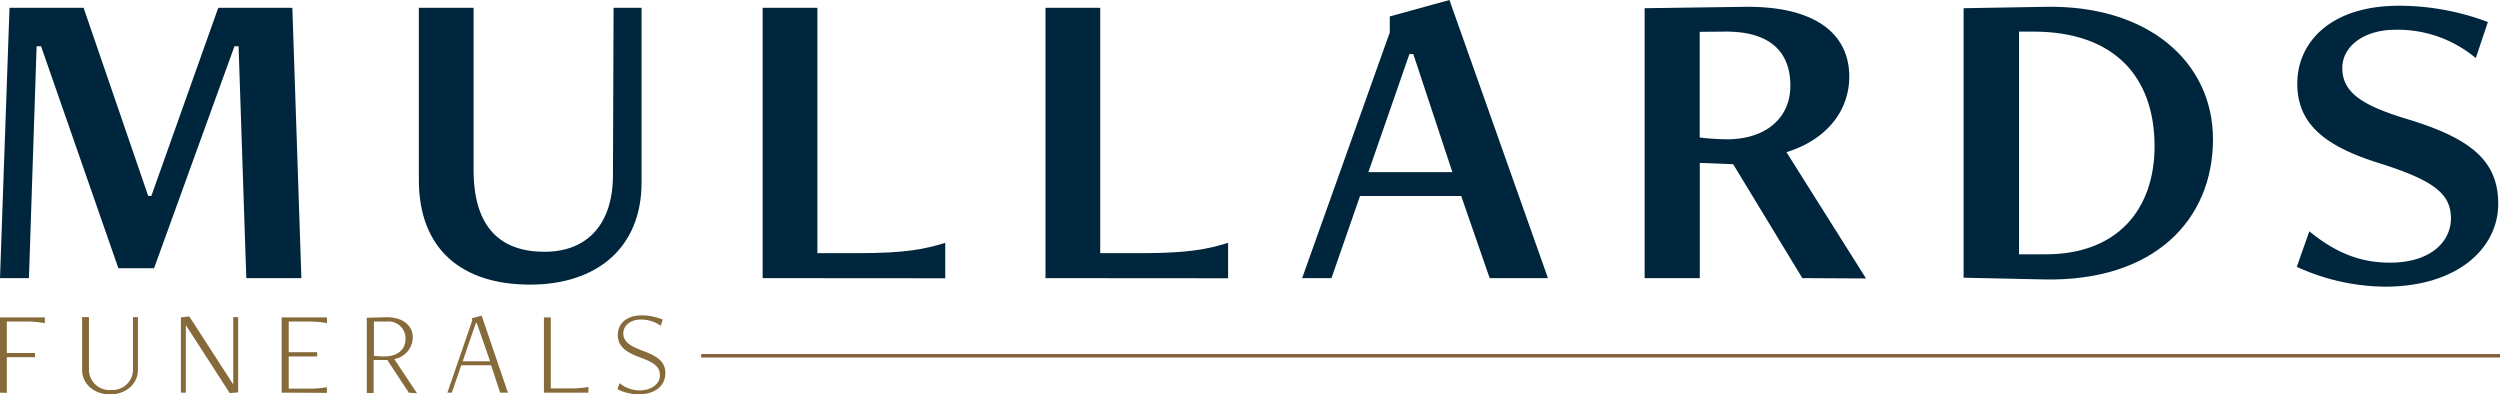
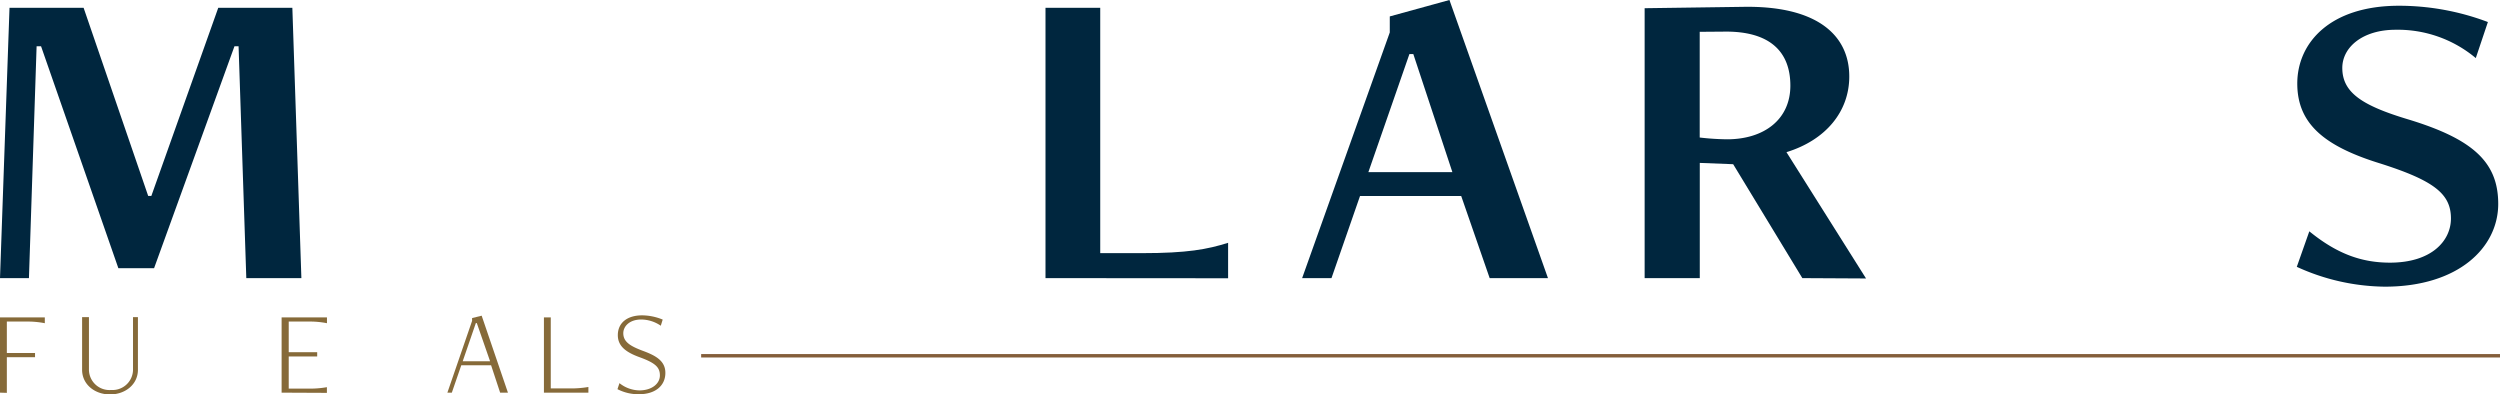
<svg xmlns="http://www.w3.org/2000/svg" id="Layer_1" data-name="Layer 1" viewBox="0 0 365.4 57.65">
  <defs>
    <style>.cls-1{fill:#866a39;}.cls-2{fill:#00263e;}.cls-3{fill:none;stroke:#845e3a;stroke-miterlimit:10;stroke-width:0.5px;}</style>
  </defs>
  <path class="cls-1" d="M0,57.39v-11H6.55v.85A13,13,0,0,0,3.76,47H1v4.59H5.12v.62H1v5.21Z" />
  <path class="cls-1" d="M19.44,46.35h.72v7.7c0,2.12-1.83,3.6-4.08,3.6S12,56.17,12,54.05v-7.7h1V54.1A3,3,0,0,0,16.24,57a3,3,0,0,0,3.2-2.86Z" />
-   <path class="cls-1" d="M33.58,57.46l-6.42-9.94h0v9.87h-.72v-11l1.23-.14,6.42,9.94h0V46.35h.72v11Z" />
  <path class="cls-1" d="M41.16,57.39v-11h6.63v.85A12.93,12.93,0,0,0,45,47H42.2v4.48h4.16v.62H42.2v4.7H45a14.61,14.61,0,0,0,2.78-.21v.83Z" />
-   <path class="cls-1" d="M59.75,57.39l-3.14-4.77-2,0v4.82h-1v-11l2.72-.07c2.77-.07,4,1.41,4,2.89a3.25,3.25,0,0,1-2.7,3.22l3.32,5ZM54.65,47v5a10.84,10.84,0,0,0,1.62.09c1.79,0,3-1,3-2.52A2.47,2.47,0,0,0,56.52,47Z" />
  <path class="cls-1" d="M73.1,57.39l-1.32-4H67.42l-1.38,4h-.65L69,46.9v-.41l1.4-.35,3.84,11.25ZM69.69,47.22h-.14L67.63,52.8h4Z" />
  <path class="cls-1" d="M79.5,57.39v-11h1V56.77h2.7A14.73,14.73,0,0,0,86,56.56v.83Z" />
  <path class="cls-1" d="M90.54,56a4.79,4.79,0,0,0,2.91,1.06c1.85,0,3-1,3-2.19s-.67-1.82-2.94-2.65c-2-.72-3.21-1.62-3.21-3.23,0-1.78,1.34-2.9,3.56-2.9a8.09,8.09,0,0,1,3,.62l-.28.9a5.1,5.1,0,0,0-2.87-.91c-1.7,0-2.61,1-2.61,2,0,1.26,1,1.89,2.92,2.6s3.23,1.5,3.23,3.2c0,1.87-1.46,3.12-3.86,3.12a6.62,6.62,0,0,1-3.14-.74Z" />
  <path class="cls-2" d="M36,40.65,34.87,6.76h-.6L22.52,39.2H17.3L6,6.76H5.35L4.23,40.65H0L1.39,1.14H12.22l9.44,27.5h.46L31.9,1.14H42.73l1.32,39.51Z" />
-   <path class="cls-2" d="M89.68,1.14h4.09V26.68c0,9.48-6.47,14.92-16.31,14.92S61.22,36.54,61.22,26.3V1.14h8V24.85c0,8.47,4,11.95,10.37,11.95s10-4.18,10-11.2Z" />
-   <path class="cls-2" d="M111.47,40.65V1.14h8V37h6.08c6.67,0,9.57-.56,12.61-1.51v5.18Z" />
  <path class="cls-2" d="M152.81,40.65V1.14h8V37h6.08c6.67,0,9.57-.56,12.61-1.51v5.18Z" />
  <path class="cls-2" d="M217.73,40.65l-4.16-12H198.78l-4.17,12h-4.29L203.13,4.74V2.4L211.85,0l14.4,40.65ZM206.57,7.9H206L200,25.16h12.28Z" />
  <path class="cls-2" d="M263.43,40.65,253.32,24l-4.88-.19V40.65h-8.06V1.2L254.77,1c10.77-.19,15.52,4.11,15.52,10.18,0,5.12-3.43,9.29-9.18,11.06l11.63,18.46Zm-15-36V20.1a37.9,37.9,0,0,0,4,.26c5.42,0,9.25-2.91,9.25-7.84,0-5.12-3.17-7.9-9.38-7.9Z" />
-   <path class="cls-2" d="M287,40.59V1.2L298.76,1C313.88.63,323.45,9,323.45,20.36c0,11.76-8.58,20.86-24.83,20.48Zm12-3.42c10.49,0,15.91-6.57,15.91-15.8,0-10.12-5.88-16.75-17.7-16.75h-2.11V37.17Z" />
  <path class="cls-2" d="M337.53,33.81c4,3.26,7.6,4.58,11.79,4.58,6.09,0,8.91-3.2,8.91-6.46,0-3.57-2.43-5.51-10.22-8-8.18-2.51-12.24-5.77-12.24-11.72S340.55.84,350.63.84a36.79,36.79,0,0,1,13,2.38l-1.77,5.27a17.74,17.74,0,0,0-11.72-4.14c-4.84,0-7.79,2.57-7.79,5.58,0,3.63,2.95,5.51,9.63,7.52,9.49,2.88,13.16,6.27,13.16,12.35,0,6.39-5.83,12.1-16.57,12.1A31.57,31.57,0,0,1,335.7,39Z" />
  <line class="cls-3" x1="102.48" y1="52" x2="365.4" y2="52" />
</svg>